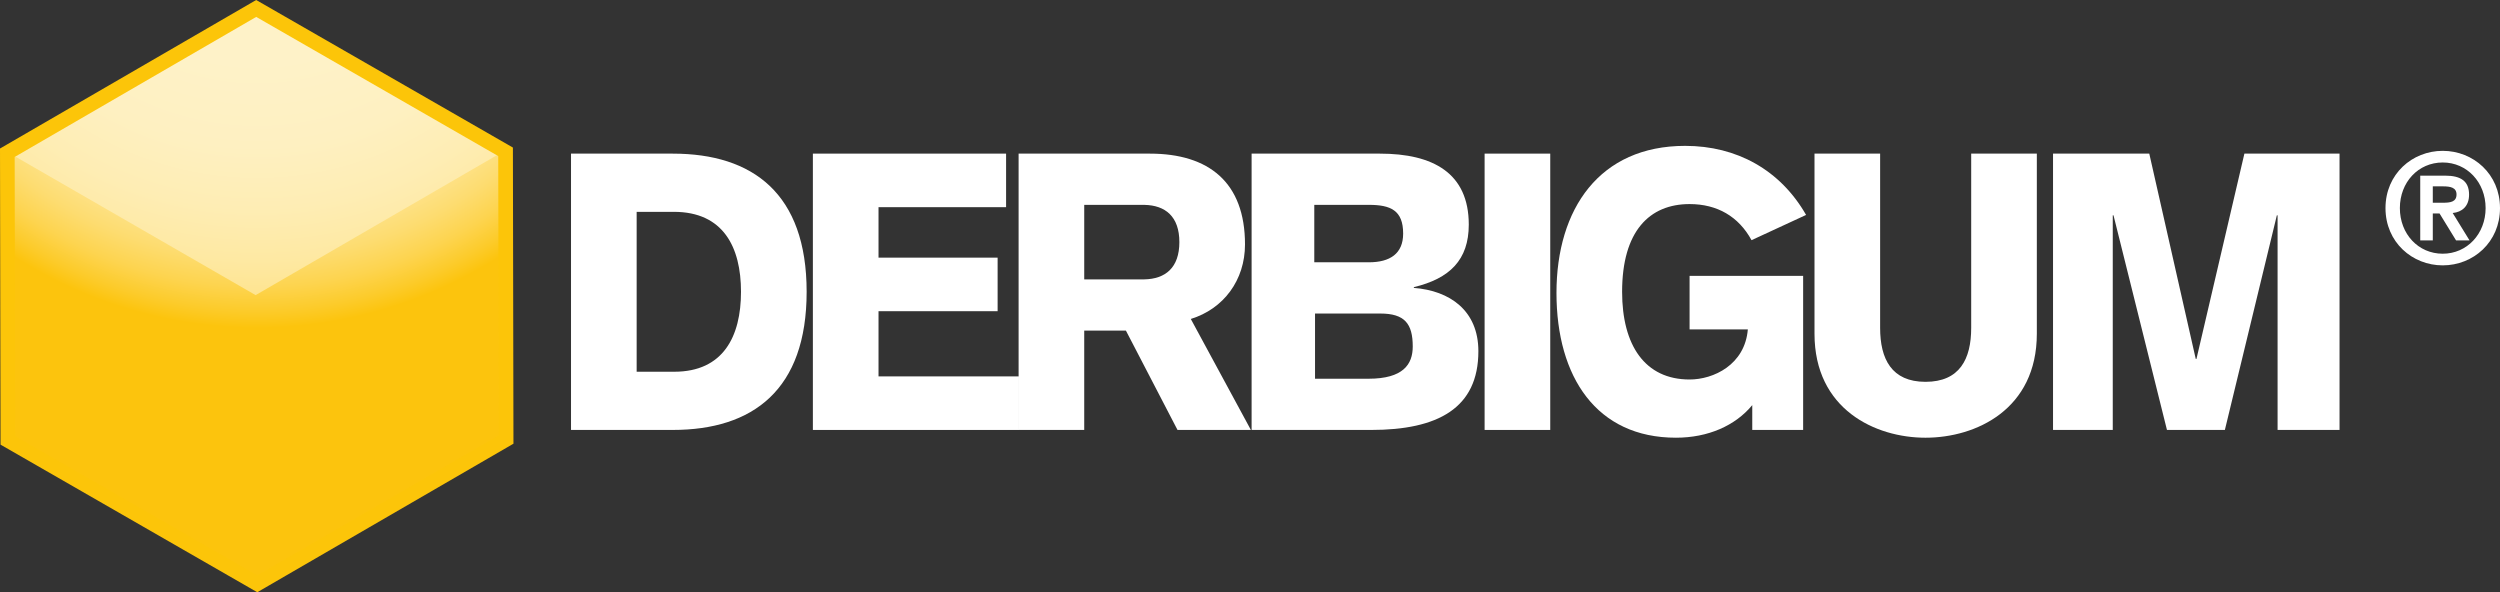
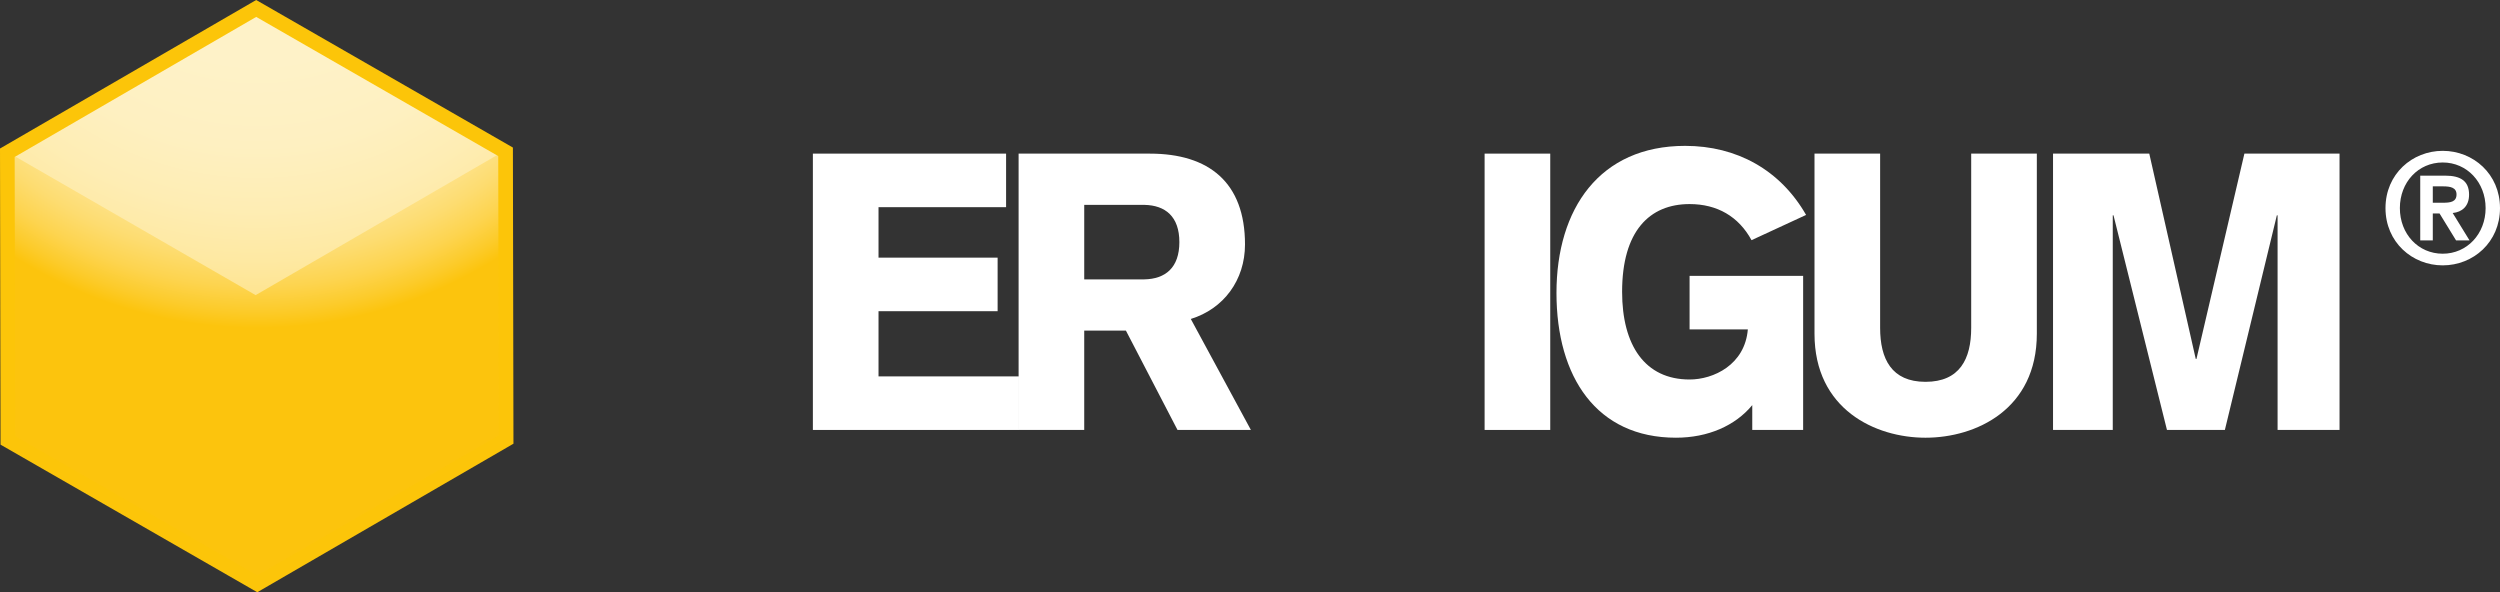
<svg xmlns="http://www.w3.org/2000/svg" xmlns:xlink="http://www.w3.org/1999/xlink" id="uuid-b53f36b9-cec6-49fe-bd8f-3f7776fdc3d7" data-name="Layer 1" viewBox="0 0 517.29 122.544">
  <rect x="0" y="0" width="517.29" height="122.544" fill="#333333" stroke="none" />
  <defs>
    <style>
      .uuid-fde529e7-d30a-4fb1-9a74-c3c533fd1c54 {
        fill: none;
      }

      .uuid-293e42b0-e14e-435b-98ba-127ea8476f34 {
        clip-path: url(#uuid-faad6b73-109d-44bf-bcf2-20b6c7b23d02);
      }

      .uuid-6c63e234-a891-4757-ae3f-12bb10225597 {
        fill: #fcc509;
      }

      .uuid-0a92107f-5cfc-4aaf-a62f-8e3c1ac3f306 {
        clip-path: url(#uuid-479656ec-e66b-43c1-8529-c5eab72d7a4b);
      }

      .uuid-3a267942-3103-453e-88b7-3d904ae5827c {
        fill: #fff;
      }

      .uuid-4c173302-950a-40b6-863b-3ab73d3b181e {
        fill: url(#uuid-dc7b4cff-8470-4646-ac3d-6017eaed63c4);
      }

      .uuid-fdac65d6-d0d2-43b4-8a20-0d6a33a83e09 {
        fill: url(#uuid-75c876cf-e8c9-4b01-a77a-362918be1e26);
      }
    </style>
    <clipPath id="uuid-faad6b73-109d-44bf-bcf2-20b6c7b23d02">
      <polygon class="uuid-fde529e7-d30a-4fb1-9a74-c3c533fd1c54" points="1.693 31.544 1.801 91.065 53.405 120.733 104.897 90.873 104.785 31.355 53.182 1.687 1.693 31.544" />
    </clipPath>
    <radialGradient id="uuid-dc7b4cff-8470-4646-ac3d-6017eaed63c4" cx="196.505" cy="786.786" fx="196.505" fy="786.786" r="3.379" gradientTransform="translate(-5368.082 21680.34) scale(27.588 -27.588)" gradientUnits="userSpaceOnUse">
      <stop offset="0" stop-color="#fff3ca" />
      <stop offset=".365" stop-color="#fef2c8" />
      <stop offset=".511" stop-color="#fef0c1" />
      <stop offset=".617" stop-color="#feedb4" />
      <stop offset=".704" stop-color="#fee9a3" />
      <stop offset=".78" stop-color="#fee38c" />
      <stop offset=".847" stop-color="#fddc70" />
      <stop offset=".909" stop-color="#fdd44f" />
      <stop offset=".963" stop-color="#fccb2a" />
      <stop offset="1" stop-color="#fcc40d" />
    </radialGradient>
    <clipPath id="uuid-479656ec-e66b-43c1-8529-c5eab72d7a4b">
      <polygon class="uuid-fde529e7-d30a-4fb1-9a74-c3c533fd1c54" points="1.693 31.544 52.891 61.066 104.38 31.206 53.182 1.687 1.693 31.544" />
    </clipPath>
    <radialGradient id="uuid-75c876cf-e8c9-4b01-a77a-362918be1e26" cx="198.184" cy="781.191" fx="198.184" fy="781.191" r="3.379" gradientTransform="translate(-6992.303 27740.585) scale(35.55 -35.55)" xlink:href="#uuid-dc7b4cff-8470-4646-ac3d-6017eaed63c4" />
  </defs>
  <g class="uuid-293e42b0-e14e-435b-98ba-127ea8476f34">
    <rect class="uuid-4c173302-950a-40b6-863b-3ab73d3b181e" x="1.693" y="1.687" width="103.204" height="119.047" />
  </g>
  <g class="uuid-0a92107f-5cfc-4aaf-a62f-8e3c1ac3f306">
    <rect class="uuid-fdac65d6-d0d2-43b4-8a20-0d6a33a83e09" x="1.693" y="1.687" width="102.687" height="59.38" />
  </g>
  <path class="uuid-6c63e234-a891-4757-ae3f-12bb10225597" d="M3.146,90.247l-.112-57.768L53.013,3.498l50.08,28.796.112,57.768-49.978,28.982L3.146,90.247ZM0,30.732l.112,61.272,53.124,30.54,53.006-30.736-.115-61.276L53.006,0,0,30.732Z" />
  <g>
-     <path class="uuid-3a267942-3103-453e-88b7-3d904ae5827c" d="M118.152,31.789h21.057c16.559,0,27.698,8.269,27.698,28.586s-11.139,28.586-27.698,28.586h-21.057V31.789ZM131.734,76.918h7.779c10.148,0,13.812-7.306,13.812-16.542s-3.663-16.542-13.886-16.542h-7.705v33.084Z" />
    <polygon class="uuid-3a267942-3103-453e-88b7-3d904ae5827c" points="168.198 88.963 168.198 31.787 208.176 31.787 208.176 42.868 181.779 42.868 181.779 53.311 206.422 53.311 206.422 64.392 181.779 64.392 181.779 77.882 210.839 77.882 210.839 88.963 168.198 88.963" />
    <path class="uuid-3a267942-3103-453e-88b7-3d904ae5827c" d="M210.766,31.788h27.16c12.206,0,19.685,5.944,19.685,18.793,0,7.384-4.427,13.328-11.216,15.417l12.436,22.967h-15.184l-10.679-20.56h-8.624v20.56h-13.578V31.788ZM224.345,57.806h12.436c4.353-.081,7.249-2.41,7.249-7.708s-2.896-7.627-7.249-7.708h-12.436v15.417Z" />
-     <path class="uuid-3a267942-3103-453e-88b7-3d904ae5827c" d="M258.977,31.789h26.549c10.99,0,18.387,4.011,18.387,14.694,0,7.306-3.964,11.162-11.365,12.93v.159c7.401.561,13.352,4.66,13.352,13.092,0,11.804-8.395,16.299-22.203,16.299h-24.72V31.789ZM272.099,78.365h11.064c7.171,0,9.155-2.974,9.155-6.664,0-4.738-1.68-6.826-6.715-6.826h-13.504v13.491ZM271.947,54.273h11.291c4.349,0,7.097-1.767,7.097-5.941,0-4.819-2.595-5.944-7.097-5.944h-11.291v11.885Z" />
    <rect class="uuid-3a267942-3103-453e-88b7-3d904ae5827c" x="307.189" y="31.787" width="13.582" height="57.176" />
    <path class="uuid-3a267942-3103-453e-88b7-3d904ae5827c" d="M362.419,49.695c-2.67-4.897-7.097-7.469-12.818-7.469-8.317,0-13.96,5.62-13.96,18.151,0,11.081,4.728,18.147,13.96,18.147,4.961,0,11.446-3.052,12.054-10.361h-12.054v-11.081h23.497v31.881h-10.527v-5.14c-3.508,4.258-9.155,6.745-15.792,6.745-16.404,0-24.72-12.528-24.72-29.952s8.925-30.435,26.626-30.435c10.682,0,19.685,4.978,25.025,14.292l-11.291,5.221Z" />
    <path class="uuid-3a267942-3103-453e-88b7-3d904ae5827c" d="M421.453,69.05c0,15.66-12.588,21.52-23.041,21.52-10.375,0-22.963-5.86-22.963-21.52V31.788h13.579v36.055c0,6.424,2.366,11.162,9.385,11.162,7.093,0,9.459-4.738,9.459-11.162V31.788h13.582v37.261Z" />
  </g>
  <g>
    <polygon class="uuid-3a267942-3103-453e-88b7-3d904ae5827c" points="424.805 31.788 444.72 31.788 454.335 74.267 454.483 74.267 464.402 31.788 484.087 31.788 484.087 88.965 471.269 88.965 471.269 44.556 471.117 44.556 460.36 88.965 448.38 88.965 437.319 44.556 437.164 44.556 437.164 88.965 424.805 88.965 424.805 31.788" />
    <path class="uuid-3a267942-3103-453e-88b7-3d904ae5827c" d="M505.442,31.211c6.303,0,11.848,4.785,11.848,11.848s-5.546,11.848-11.848,11.848-11.845-4.785-11.845-11.848,5.542-11.848,11.845-11.848M505.442,52.498c5.005,0,8.871-4.086,8.871-9.439s-3.866-9.439-8.871-9.439c-5.066,0-8.871,4.086-8.871,9.439s3.805,9.439,8.871,9.439M500.785,36.345h5.164c3.2,0,4.941,1.108,4.941,3.927,0,2.44-1.487,3.613-3.39,3.802l3.488,5.671h-2.788l-3.42-5.576h-1.396v5.576h-2.599v-13.399ZM503.384,41.951h2.122c1.551,0,2.788-.189,2.788-1.71,0-1.426-1.237-1.68-2.788-1.68h-2.122v3.39Z" />
  </g>
</svg>